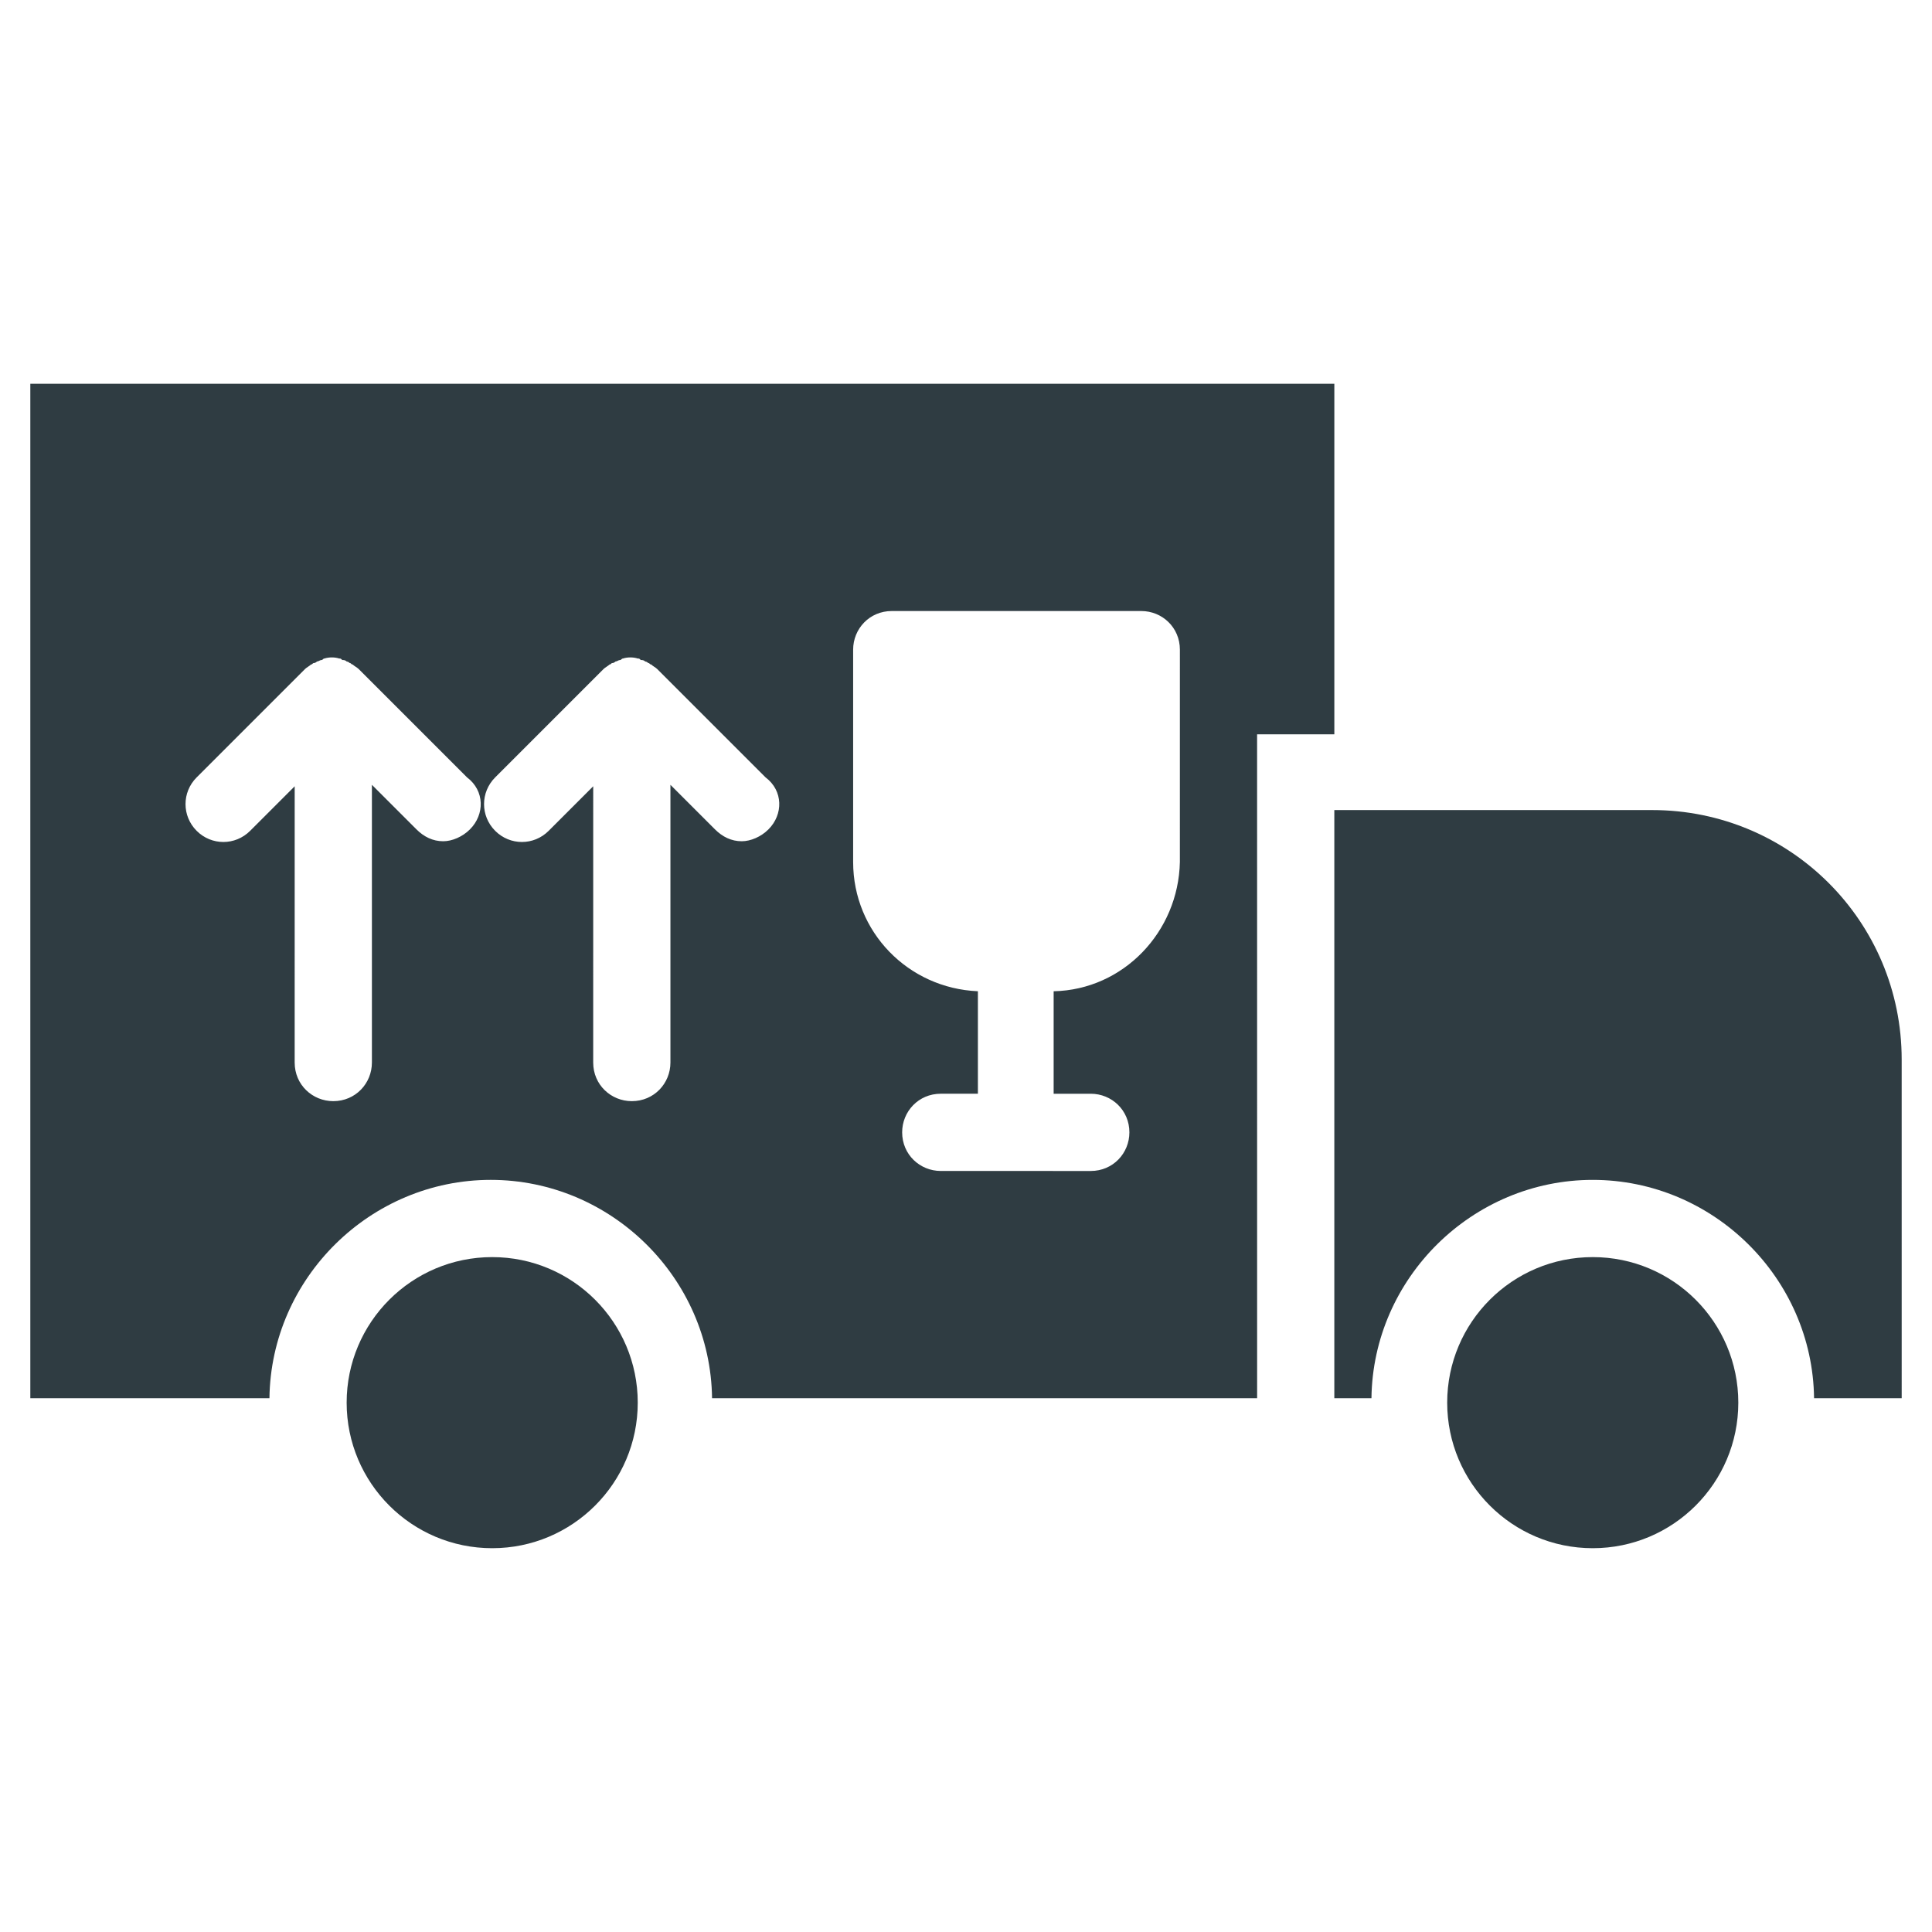
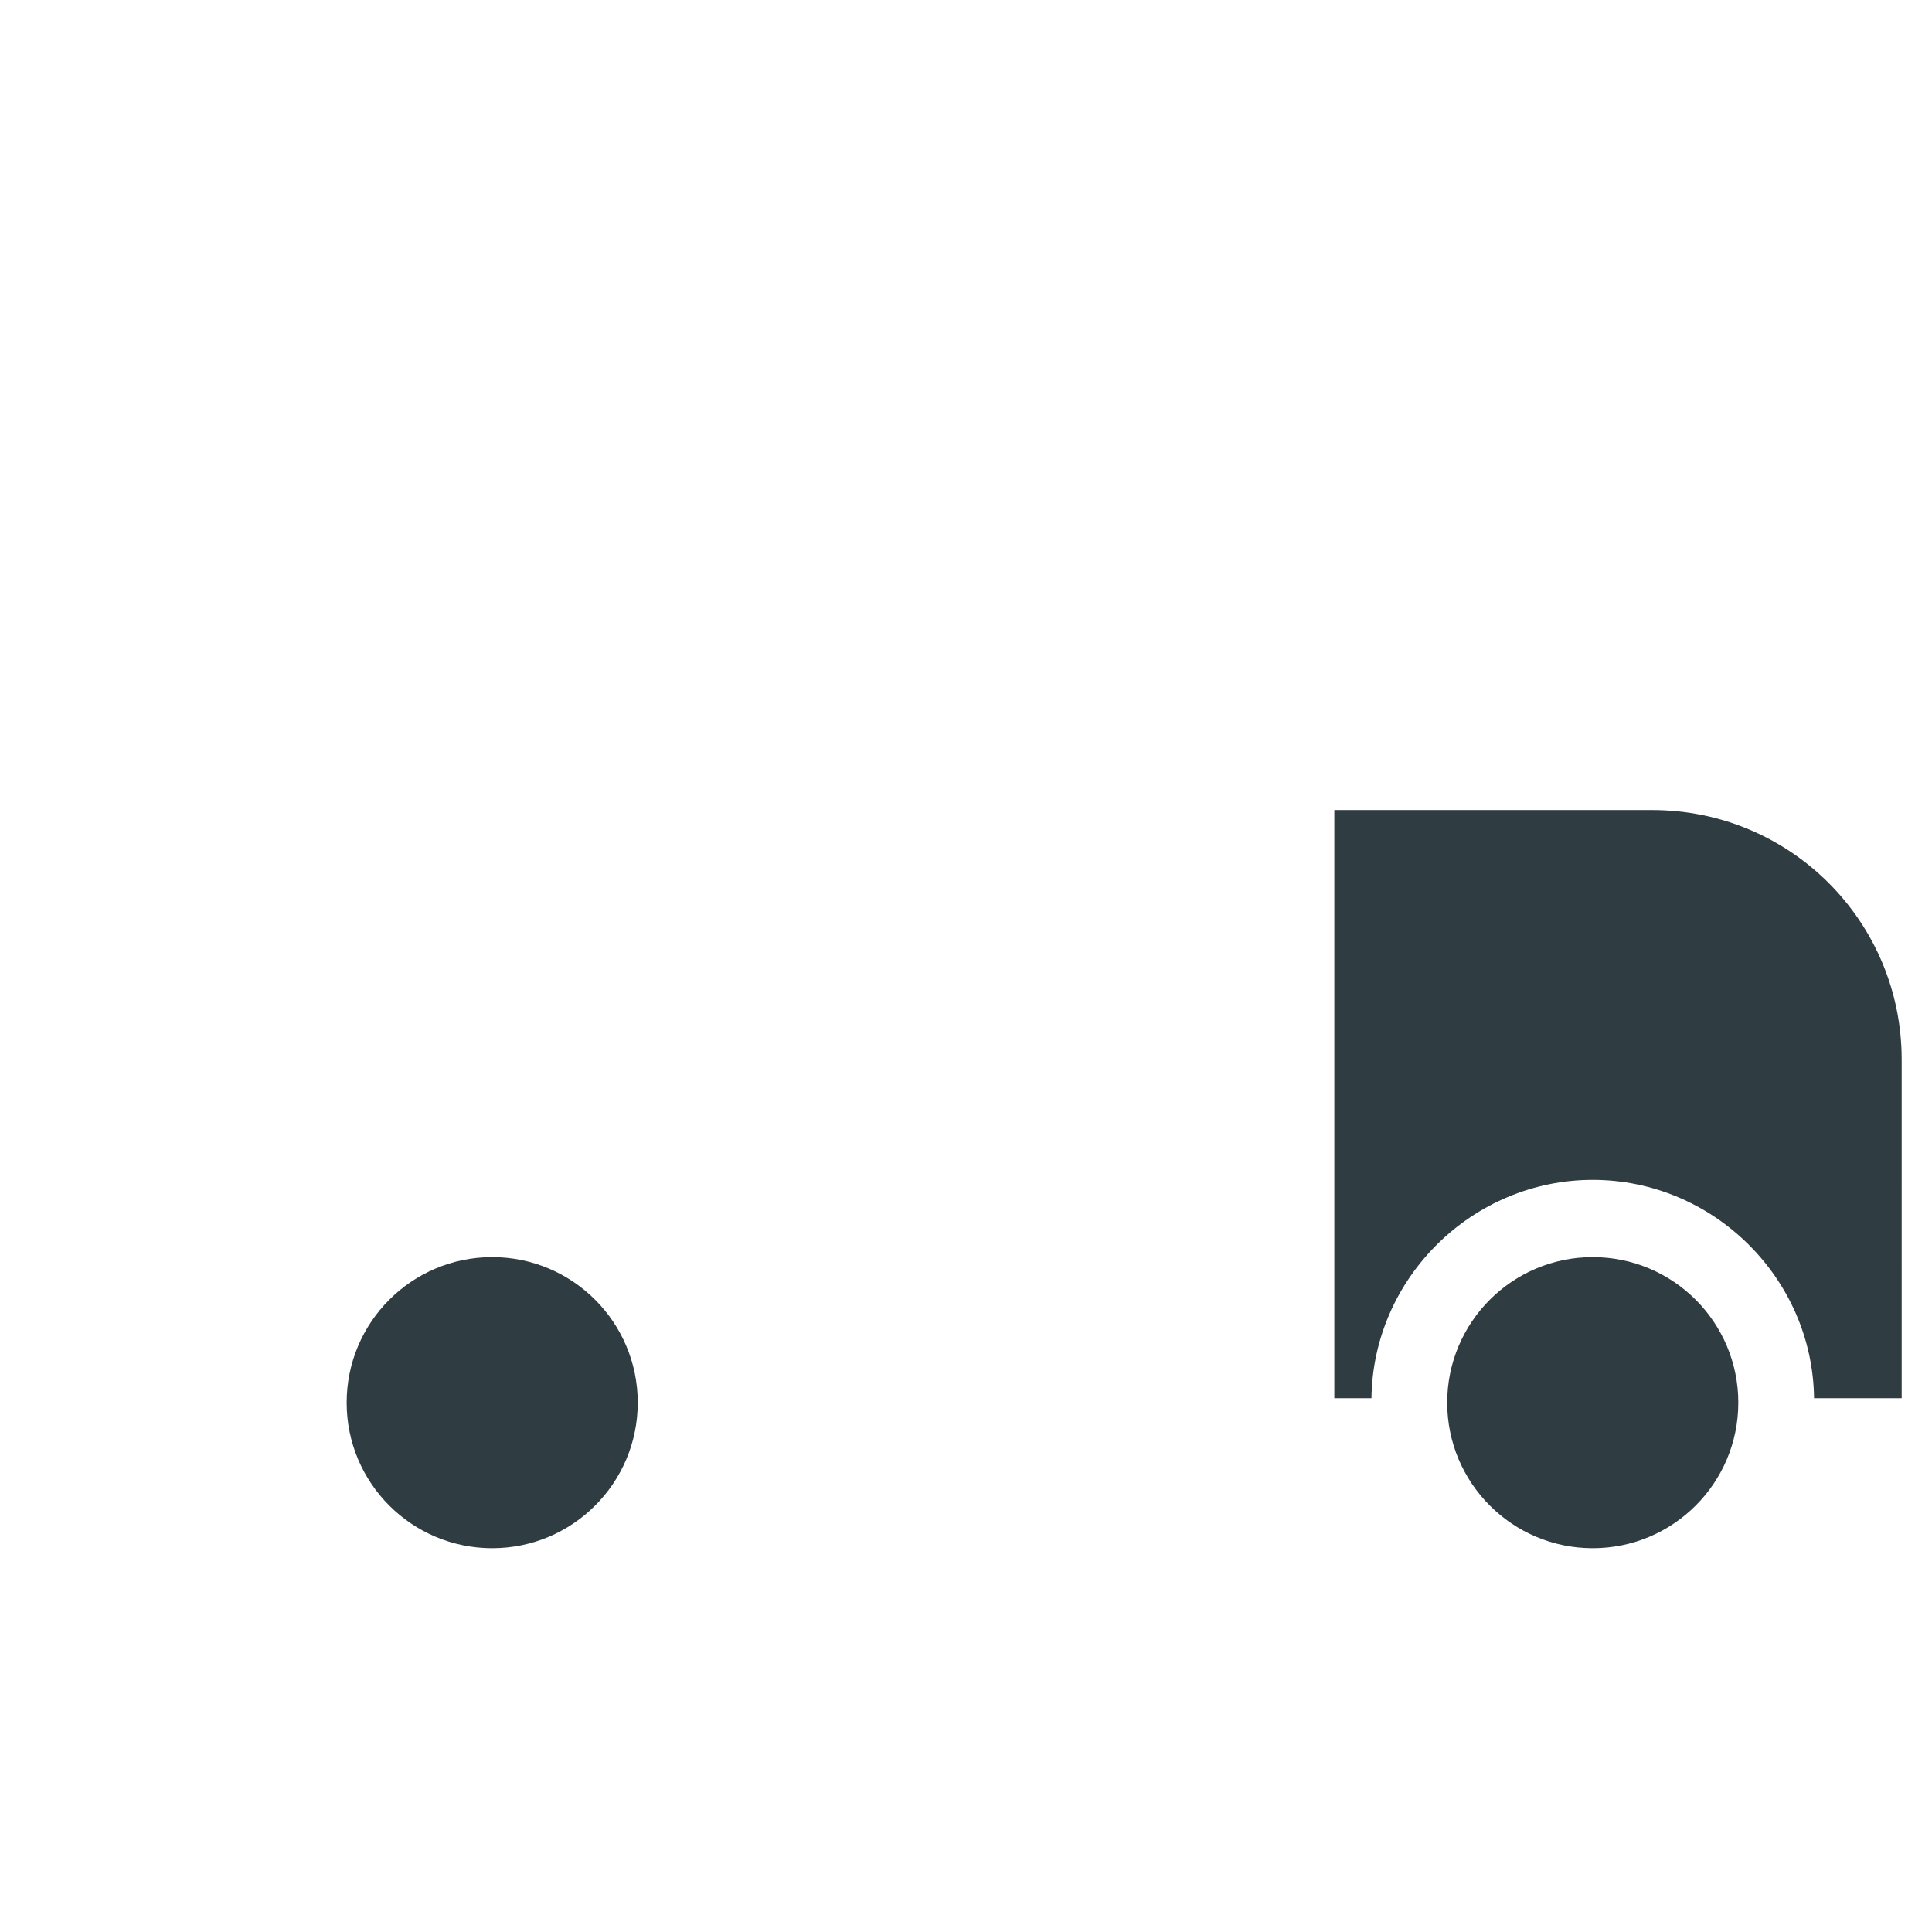
<svg xmlns="http://www.w3.org/2000/svg" width="800px" height="800px" version="1.1" viewBox="144 144 512 512">
  <g fill="#2f3c42">
    <path d="m313.01 515.72c0 21.301-17.27 38.57-38.57 38.57-21.305 0-38.574-17.27-38.574-38.57 0-21.305 17.27-38.574 38.574-38.574 21.301 0 38.57 17.27 38.57 38.574" />
    <path d="m604.67 515.72c0 21.301-17.27 38.57-38.574 38.57-21.301 0-38.574-17.27-38.574-38.57 0-21.305 17.273-38.574 38.574-38.574 21.305 0 38.574 17.27 38.574 38.574" />
    <path d="m581.84 358.67h-84.23v155.87h9.84c0.395-31.883 26.766-57.859 58.648-57.859 31.883 0 58.254 25.977 58.648 57.859h23.223l-0.004-89.742c0-36.605-29.523-66.125-66.125-66.125z" />
-     <path d="m477.54 338.6h20.074v-92.891h-345.58v268.83h63.371c0.395-31.883 26.766-57.859 58.648-57.859 31.883 0 58.254 25.977 58.648 57.859h144.45l-0.008-175.94zm-209 25.191c-1.969 1.969-4.723 3.148-7.086 3.148-2.754 0-5.117-1.18-7.086-3.148l-11.809-11.809v73.602c0 5.512-4.328 10.234-10.234 10.234-5.512 0-10.234-4.328-10.234-10.234l0.004-73.211-11.809 11.809c-3.938 3.938-10.234 3.938-14.168 0-3.938-3.938-3.938-10.234 0-14.168l28.734-28.734c0.395-0.395 1.18-0.789 1.574-1.18 0.395 0 0.395-0.395 0.789-0.395 0.395 0 0.789-0.395 0.789-0.395 0.395 0 0.789-0.395 1.18-0.395 0.395 0 0.395-0.395 0.789-0.395 1.18-0.395 2.754-0.395 3.938 0 0.395 0 0.395 0 0.789 0.395 0.395 0 0.789 0 1.18 0.395 0.395 0 0.789 0.395 0.789 0.395 0.395 0 0.395 0.395 0.789 0.395 0.395 0.395 1.18 0.789 1.574 1.18l28.734 28.734c4.711 3.543 4.711 9.84 0.773 13.777zm79.113 0c-1.969 1.969-4.723 3.148-7.086 3.148-2.754 0-5.117-1.18-7.086-3.148l-11.809-11.809v73.602c0 5.512-4.328 10.234-10.234 10.234-5.512 0-10.234-4.328-10.234-10.234l0.004-73.211-11.809 11.809c-3.938 3.938-10.234 3.938-14.168 0-3.938-3.938-3.938-10.234 0-14.168l28.734-28.734c0.395-0.395 1.18-0.789 1.574-1.18 0.395 0 0.395-0.395 0.789-0.395s0.789-0.395 0.789-0.395c0.395 0 0.789-0.395 1.18-0.395 0.395 0 0.395-0.395 0.789-0.395 1.18-0.395 2.754-0.395 3.938 0 0.395 0 0.395 0 0.789 0.395 0.395 0 0.789 0 1.18 0.395 0.395 0 0.789 0.395 0.789 0.395 0.395 0 0.395 0.395 0.789 0.395 0.395 0.395 1.18 0.789 1.574 1.18l28.734 28.734c4.711 3.543 4.711 9.84 0.773 13.777zm75.574 42.902v27.16h9.84c5.512 0 10.234 4.328 10.234 10.234 0 5.512-4.328 10.234-10.234 10.234l-39.754-0.004c-5.512 0-10.234-4.328-10.234-10.234 0-5.512 4.328-10.234 10.234-10.234h9.84v-27.16c-18.5-0.789-33.062-15.742-33.062-34.242v-56.285c0-5.512 4.328-10.234 10.234-10.234h66.125c5.512 0 10.234 4.328 10.234 10.234l-0.004 56.285c-0.391 18.5-14.957 33.852-33.453 34.246z" />
  </g>
</svg>